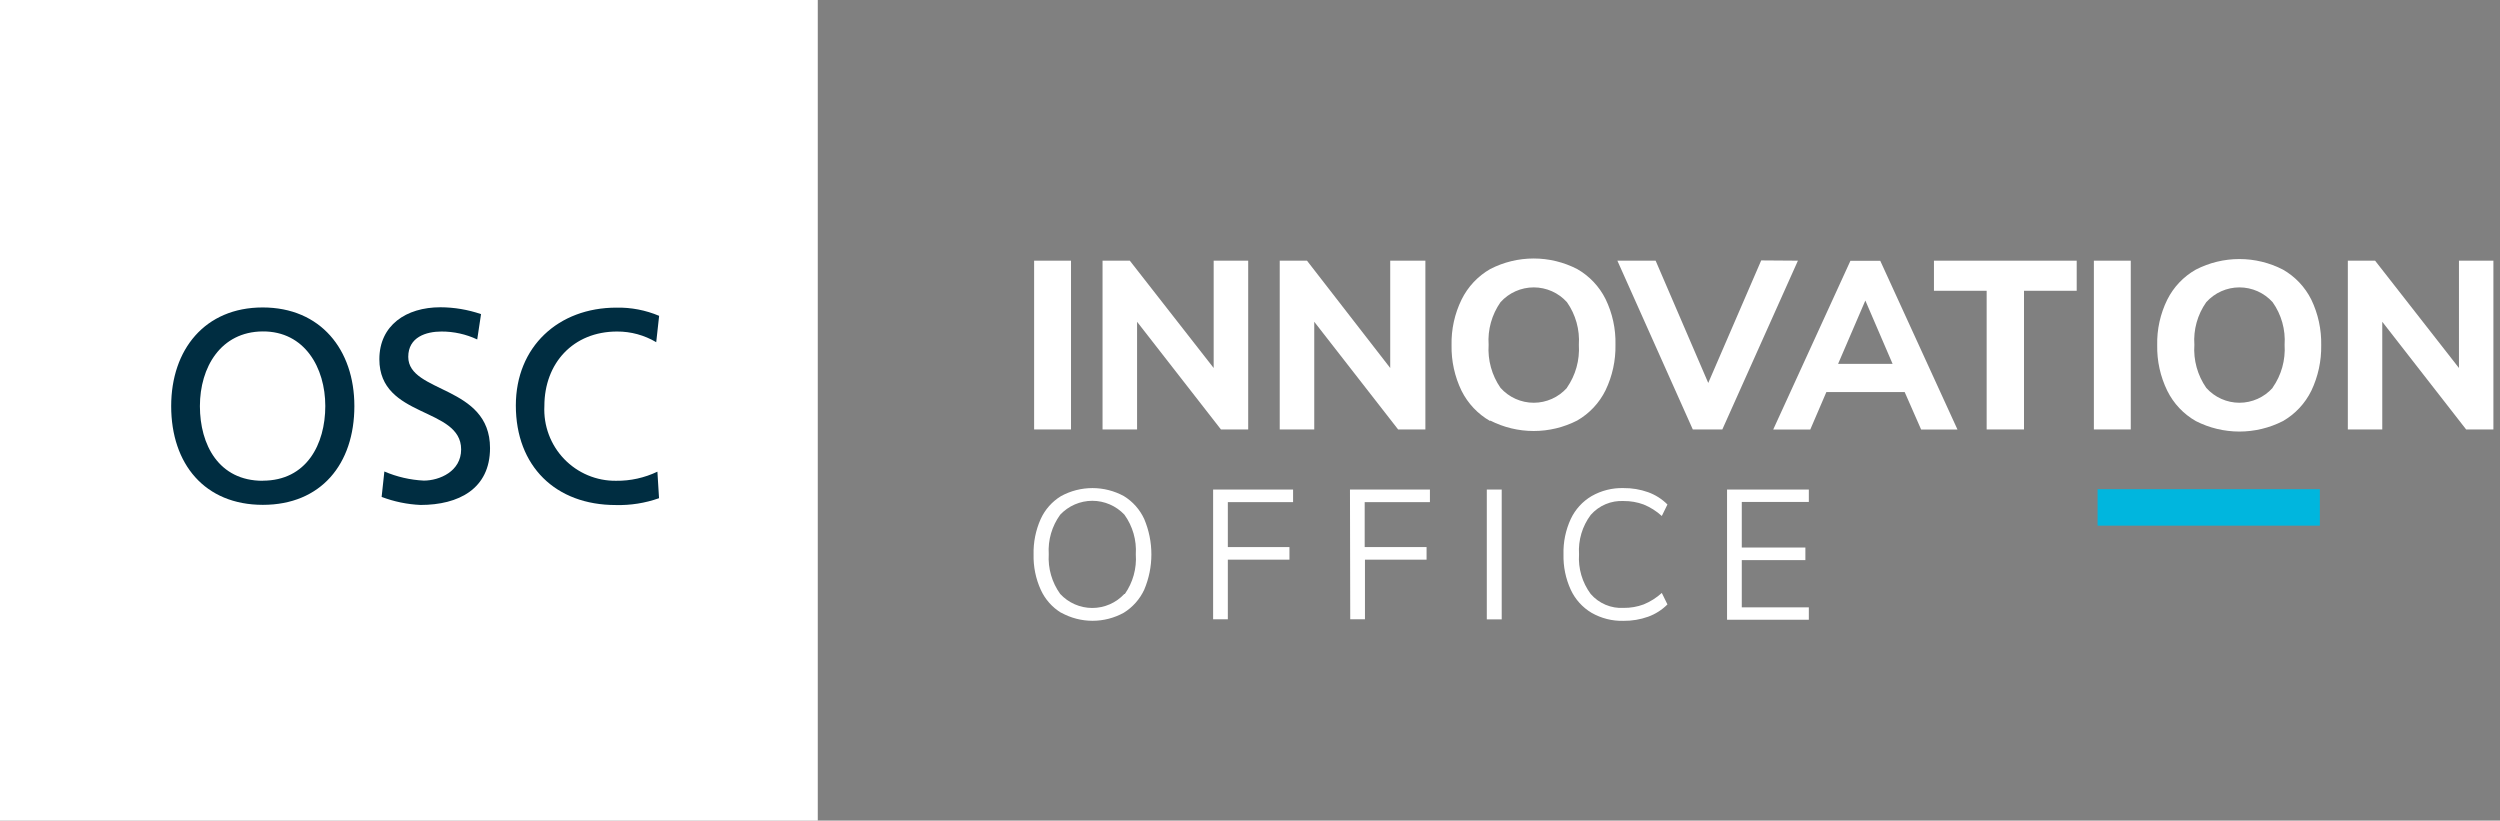
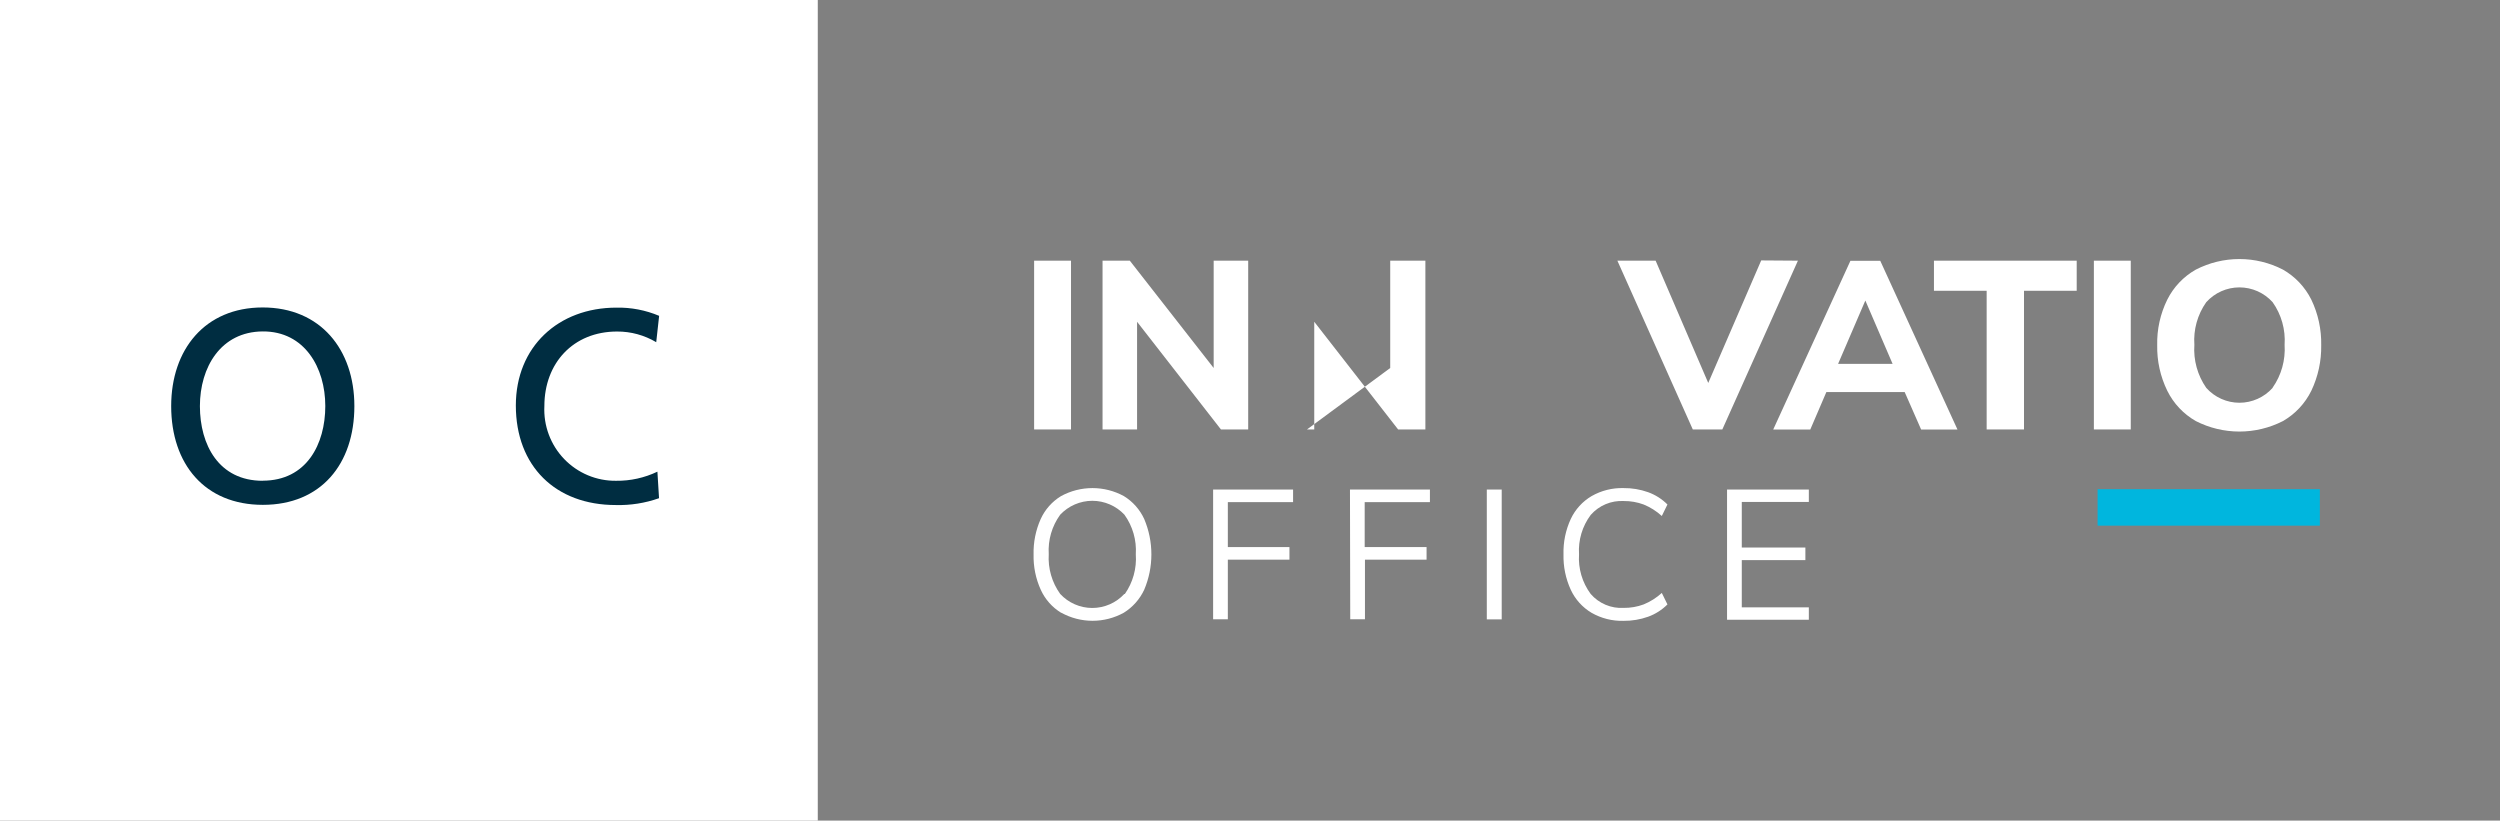
<svg xmlns="http://www.w3.org/2000/svg" width="262" height="86" viewBox="0 0 262 86" fill="none">
  <rect x="0" y="0" width="262" height="86" fill="#808080" stroke="none" />
  <path d="M108.376 27.319H112.242V45.007H108.376V27.319Z" fill="white" />
  <path d="M130.811 27.319V45.007H127.955L119.165 33.722V45.007H115.547V27.319H118.404L127.193 38.566V27.319H130.811Z" fill="white" />
-   <path d="M149.38 27.319V45.007H146.523L137.734 33.722V45.007H134.115V27.319H136.972L145.695 38.566V27.319H149.38Z" fill="white" />
-   <path d="M156.17 44.128C154.879 43.391 153.836 42.287 153.17 40.955C152.451 39.467 152.092 37.831 152.123 36.177C152.086 34.524 152.445 32.885 153.17 31.4C153.83 30.057 154.875 28.942 156.17 28.198C157.581 27.47 159.144 27.09 160.731 27.09C162.318 27.09 163.881 27.47 165.292 28.198C166.571 28.928 167.605 30.023 168.263 31.342C168.985 32.829 169.341 34.467 169.301 36.12C169.334 37.772 168.979 39.409 168.263 40.898C167.609 42.228 166.574 43.332 165.292 44.07C163.88 44.793 162.317 45.169 160.731 45.169C159.145 45.169 157.582 44.793 156.17 44.07V44.128ZM164.216 40.63C165.127 39.318 165.567 37.735 165.464 36.139C165.571 34.549 165.131 32.97 164.216 31.667C163.776 31.179 163.239 30.789 162.64 30.522C162.04 30.256 161.392 30.118 160.736 30.118C160.08 30.118 159.431 30.256 158.832 30.522C158.232 30.789 157.695 31.179 157.255 31.667C156.341 32.97 155.9 34.549 156.008 36.139C155.902 37.741 156.342 39.331 157.255 40.649C157.694 41.14 158.23 41.532 158.83 41.801C159.43 42.069 160.079 42.208 160.736 42.208C161.392 42.208 162.042 42.069 162.641 41.801C163.241 41.532 163.778 41.14 164.216 40.649V40.63Z" fill="white" />
+   <path d="M149.38 27.319V45.007H146.523L137.734 33.722V45.007H134.115H136.972L145.695 38.566V27.319H149.38Z" fill="white" />
  <path d="M188.422 27.319L180.5 45.007H177.405L169.501 27.319H173.51L179.024 40.133L184.575 27.291L188.422 27.319Z" fill="white" />
  <path d="M199.611 41.089H191.403L189.717 45.016H185.832L193.926 27.329H197.05L205.144 45.016H201.335L199.611 41.089ZM198.345 38.136L195.488 31.495L192.631 38.136H198.345Z" fill="white" />
  <path d="M208.201 30.473H202.678V27.319H217.638V30.473H212.115V45.007H208.201V30.473Z" fill="white" />
  <path d="M219.438 27.319H223.304V45.007H219.438V27.319Z" fill="white" />
  <path d="M230.122 44.128C228.832 43.393 227.791 42.288 227.132 40.955C226.406 39.47 226.043 37.832 226.075 36.178C226.037 34.523 226.4 32.883 227.132 31.4C227.795 30.077 228.836 28.982 230.122 28.256C231.535 27.527 233.1 27.148 234.688 27.148C236.276 27.148 237.842 27.527 239.254 28.256C240.532 28.986 241.566 30.08 242.225 31.4C242.941 32.888 243.296 34.525 243.263 36.178C243.291 37.829 242.936 39.465 242.225 40.955C241.571 42.285 240.536 43.39 239.254 44.128C237.84 44.85 236.275 45.227 234.688 45.227C233.101 45.227 231.536 44.85 230.122 44.128ZM238.169 40.63C239.087 39.322 239.53 37.736 239.426 36.139C239.535 34.547 239.091 32.967 238.169 31.667C237.729 31.18 237.193 30.79 236.594 30.523C235.996 30.256 235.348 30.118 234.693 30.118C234.038 30.118 233.39 30.256 232.791 30.523C232.193 30.79 231.656 31.18 231.217 31.667C230.298 32.968 229.857 34.549 229.97 36.139C229.859 37.742 230.3 39.333 231.217 40.65C231.655 41.14 232.191 41.532 232.789 41.8C233.388 42.069 234.037 42.208 234.693 42.208C235.349 42.208 235.997 42.069 236.596 41.8C237.195 41.532 237.731 41.14 238.169 40.65V40.63Z" fill="white" />
-   <path d="M261.308 27.319V45.007H258.451L249.662 33.722V45.007H246.053V27.319H248.909L257.699 38.566V27.319H261.308Z" fill="white" />
  <path d="M111.214 64.223C110.273 63.653 109.526 62.81 109.071 61.806C108.545 60.646 108.288 59.381 108.319 58.108C108.289 56.832 108.543 55.565 109.062 54.4C109.516 53.401 110.259 52.562 111.195 51.992C112.206 51.44 113.338 51.151 114.489 51.151C115.64 51.151 116.773 51.44 117.784 51.992C118.718 52.565 119.46 53.403 119.917 54.4C120.411 55.57 120.665 56.828 120.665 58.098C120.665 59.368 120.411 60.626 119.917 61.796C119.454 62.795 118.709 63.635 117.775 64.214C116.771 64.768 115.644 65.059 114.499 65.059C113.353 65.059 112.227 64.768 111.223 64.214L111.214 64.223ZM117.879 62.255C118.732 61.041 119.139 59.569 119.032 58.089C119.127 56.609 118.706 55.143 117.841 53.941C117.409 53.481 116.887 53.115 116.308 52.864C115.729 52.614 115.106 52.484 114.475 52.484C113.845 52.484 113.221 52.614 112.642 52.864C112.063 53.115 111.542 53.481 111.109 53.941C110.24 55.138 109.815 56.601 109.909 58.079C109.816 59.565 110.24 61.038 111.109 62.245C111.539 62.709 112.059 63.079 112.637 63.331C113.215 63.584 113.84 63.715 114.47 63.715C115.101 63.715 115.725 63.584 116.304 63.331C116.882 63.079 117.402 62.709 117.832 62.245L117.879 62.255Z" fill="white" />
  <path d="M127.135 51.304H135.515V52.623H128.677V57.334H135.134V58.652H128.677V64.901H127.135V51.304Z" fill="white" />
  <path d="M141.477 51.304H149.856V52.623H143.019V57.334H149.504V58.652H143.048V64.901H141.505L141.477 51.304Z" fill="white" />
  <path d="M155.817 51.304H157.379V64.911H155.817V51.304Z" fill="white" />
  <path d="M166.797 64.223C165.843 63.657 165.083 62.814 164.616 61.805C164.082 60.641 163.821 59.37 163.855 58.088C163.82 56.813 164.081 55.547 164.616 54.39C165.086 53.389 165.846 52.553 166.797 51.992C167.814 51.411 168.97 51.12 170.139 51.151C171.018 51.141 171.892 51.287 172.72 51.581C173.483 51.856 174.175 52.296 174.748 52.871L174.158 54.075C173.598 53.565 172.954 53.157 172.253 52.871C171.586 52.624 170.879 52.501 170.168 52.508C169.52 52.472 168.872 52.584 168.273 52.836C167.675 53.087 167.141 53.472 166.711 53.96C165.823 55.144 165.387 56.609 165.483 58.088C165.384 59.575 165.816 61.049 166.702 62.245C167.129 62.739 167.664 63.127 168.265 63.381C168.866 63.634 169.517 63.746 170.168 63.707C170.879 63.714 171.586 63.591 172.253 63.344C172.954 63.057 173.598 62.65 174.158 62.14L174.748 63.344C174.175 63.918 173.483 64.359 172.72 64.634C171.892 64.928 171.018 65.074 170.139 65.064C168.97 65.095 167.814 64.804 166.797 64.223Z" fill="white" />
  <path d="M180.995 51.304H189.565V52.603H182.538V57.381H189.204V58.7H182.538V63.65H189.565V64.949H180.995V51.304Z" fill="white" />
  <path d="M243.12 51.266H219.828V55.088H243.12V51.266Z" fill="#00B6DE" />
  <path d="M85.703 0H0V86H85.703V0Z" fill="white" />
  <path d="M27.53 32.221C33.586 32.221 37.138 36.635 37.138 42.56C37.138 48.637 33.634 52.908 27.549 52.908C21.464 52.908 17.94 48.637 17.94 42.56C17.94 36.635 21.473 32.221 27.53 32.221ZM27.53 50.376C32.129 50.376 34.091 46.554 34.091 42.55C34.091 38.546 31.929 34.705 27.53 34.734C23.13 34.762 20.95 38.498 20.95 42.56C20.95 46.621 22.93 50.386 27.53 50.386V50.376Z" fill="#002D41" />
-   <path d="M50.013 35.575C48.841 35.025 47.563 34.741 46.27 34.744C44.67 34.744 42.785 35.317 42.785 37.4C42.785 41.223 51.355 40.353 51.355 46.956C51.355 51.227 48.07 52.919 44.071 52.919C42.676 52.856 41.301 52.572 39.995 52.078L40.281 49.412C41.591 49.974 42.99 50.298 44.413 50.367C46.042 50.367 48.327 49.412 48.327 47.099C48.327 42.627 39.757 43.86 39.757 37.649C39.757 34.094 42.556 32.202 46.156 32.202C47.604 32.207 49.042 32.45 50.413 32.919L50.013 35.575Z" fill="#002D41" />
  <path d="M68.772 35.862C67.53 35.123 66.111 34.737 64.668 34.744C60.068 34.744 57.05 38.06 57.05 42.56C57 43.577 57.159 44.593 57.515 45.546C57.871 46.499 58.418 47.369 59.122 48.102C59.826 48.835 60.671 49.415 61.607 49.808C62.543 50.201 63.549 50.398 64.563 50.386C66.061 50.405 67.543 50.078 68.896 49.431L69.067 52.211C67.612 52.726 66.076 52.969 64.534 52.928C58.221 52.928 54.06 48.857 54.06 42.493C54.06 36.34 58.516 32.24 64.601 32.24C66.136 32.209 67.661 32.502 69.077 33.1L68.772 35.862Z" fill="#002D41" />
</svg>